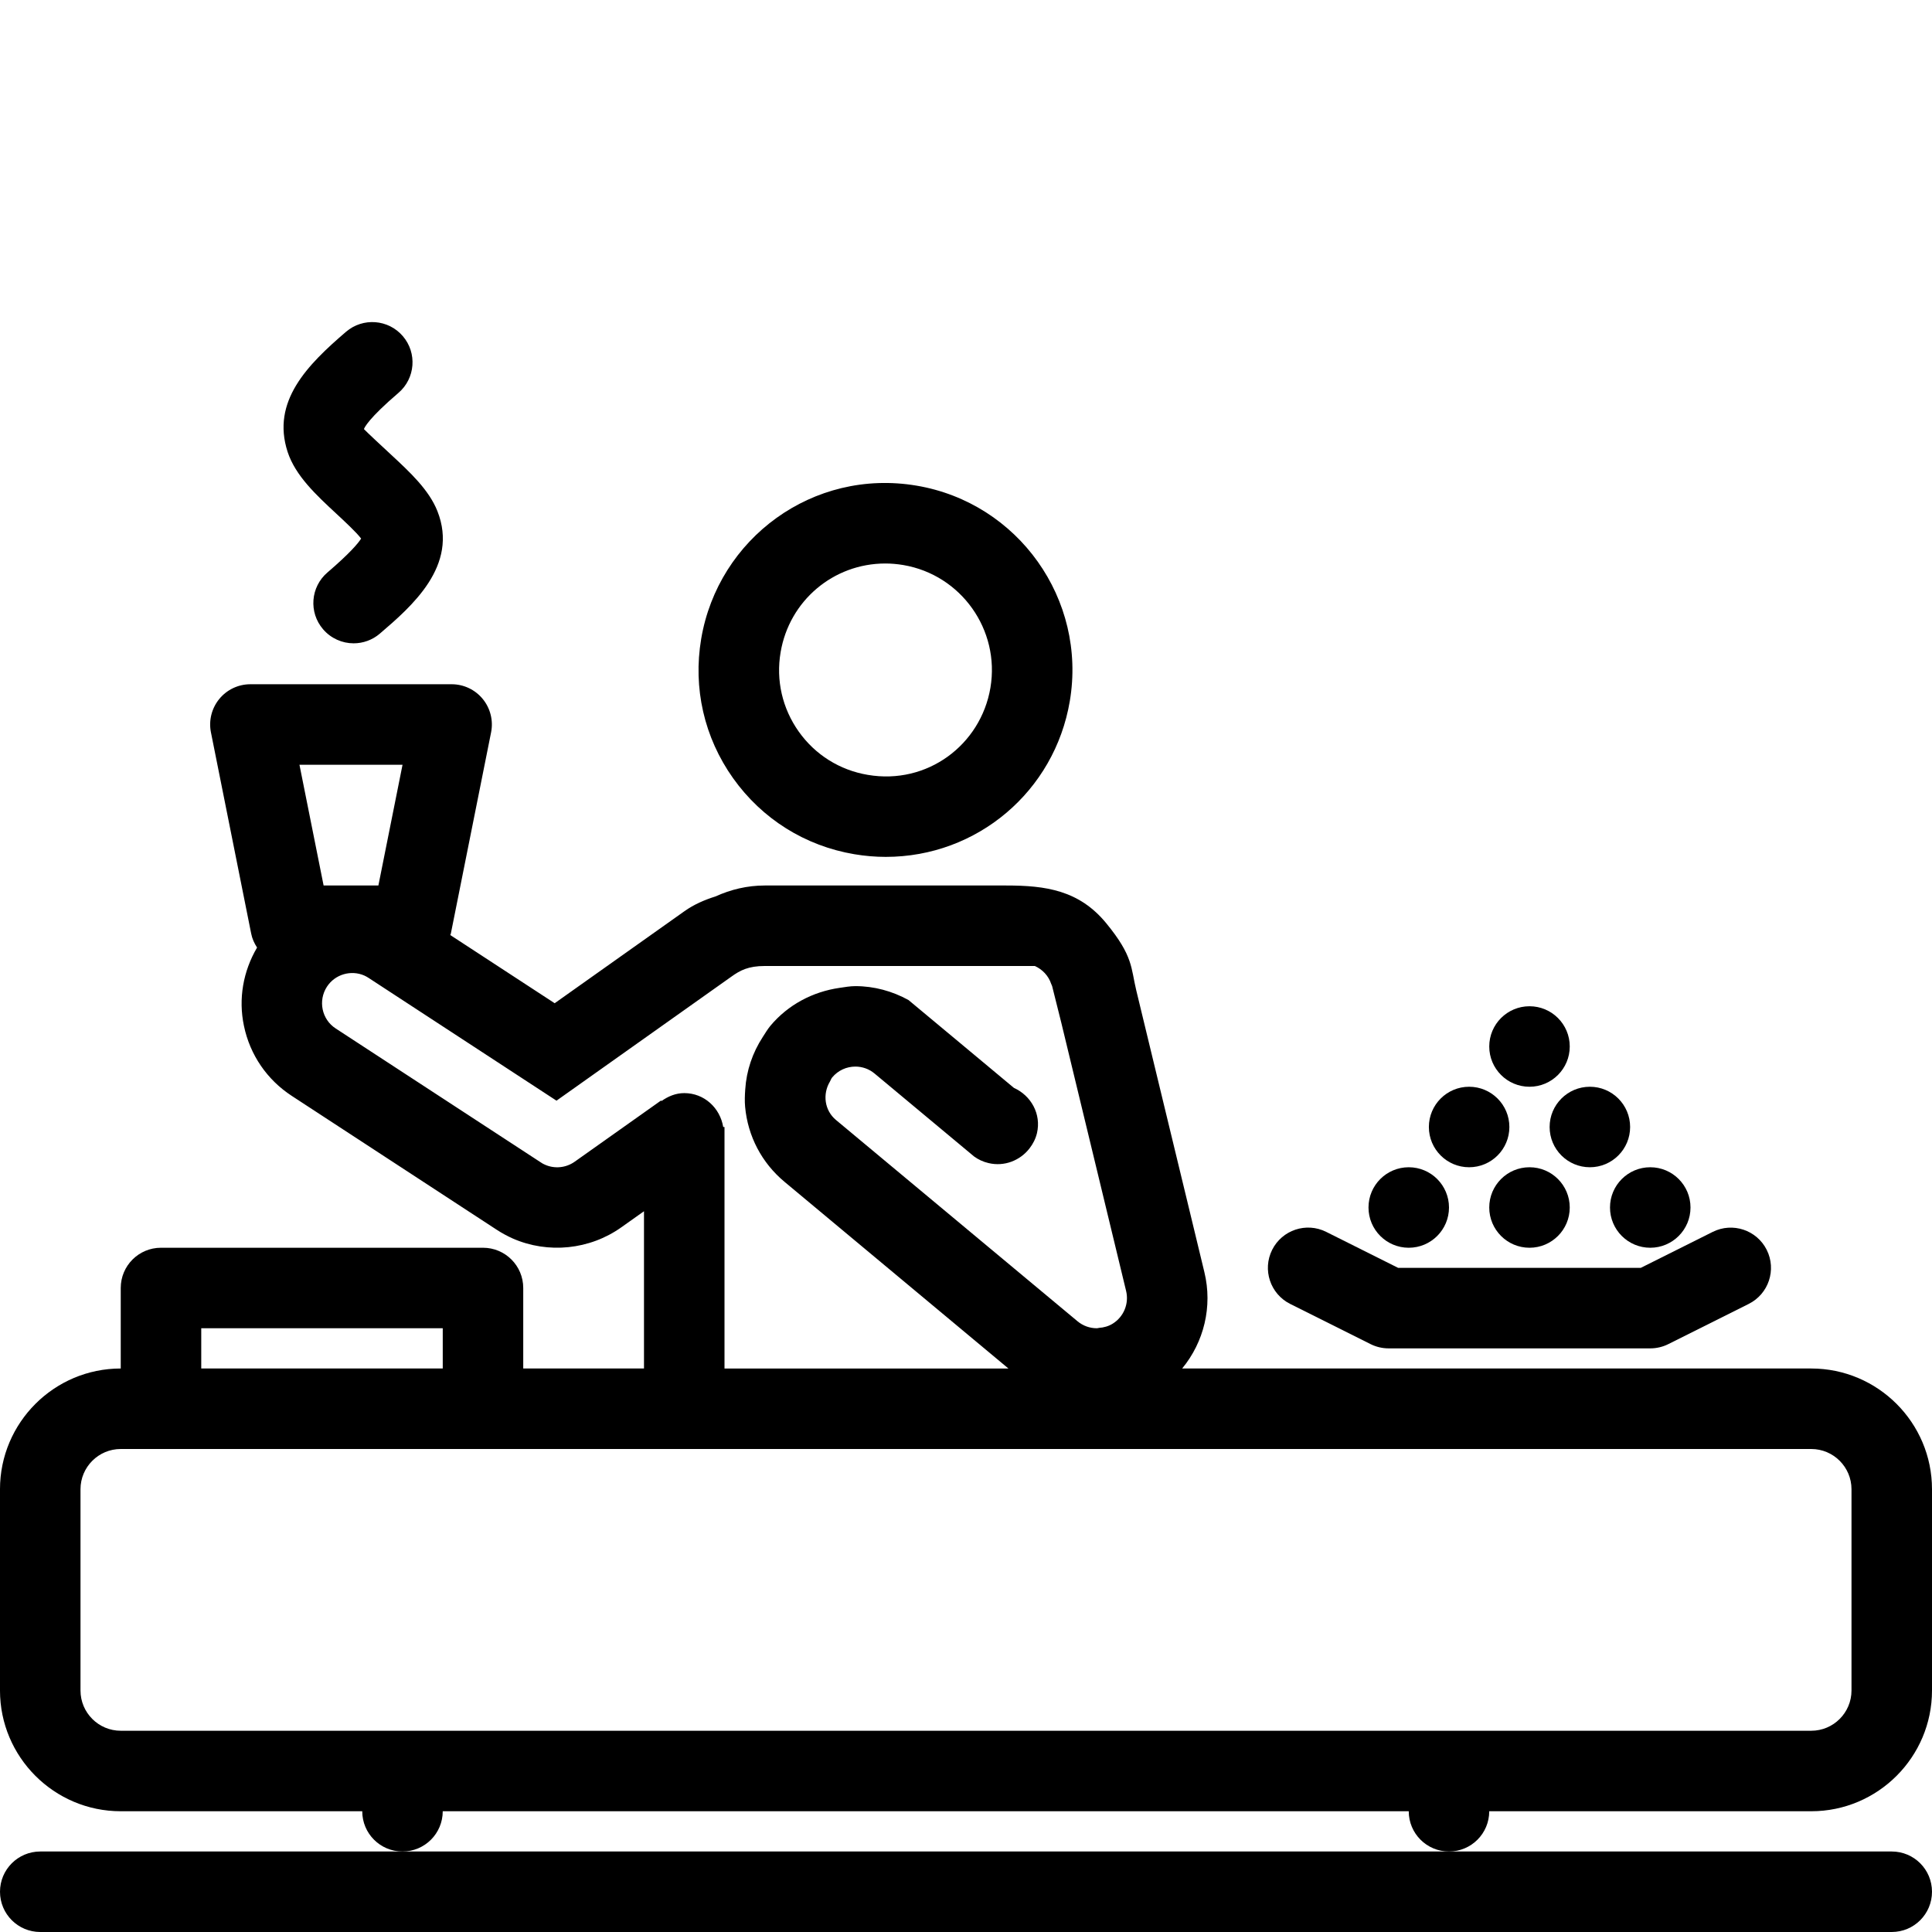
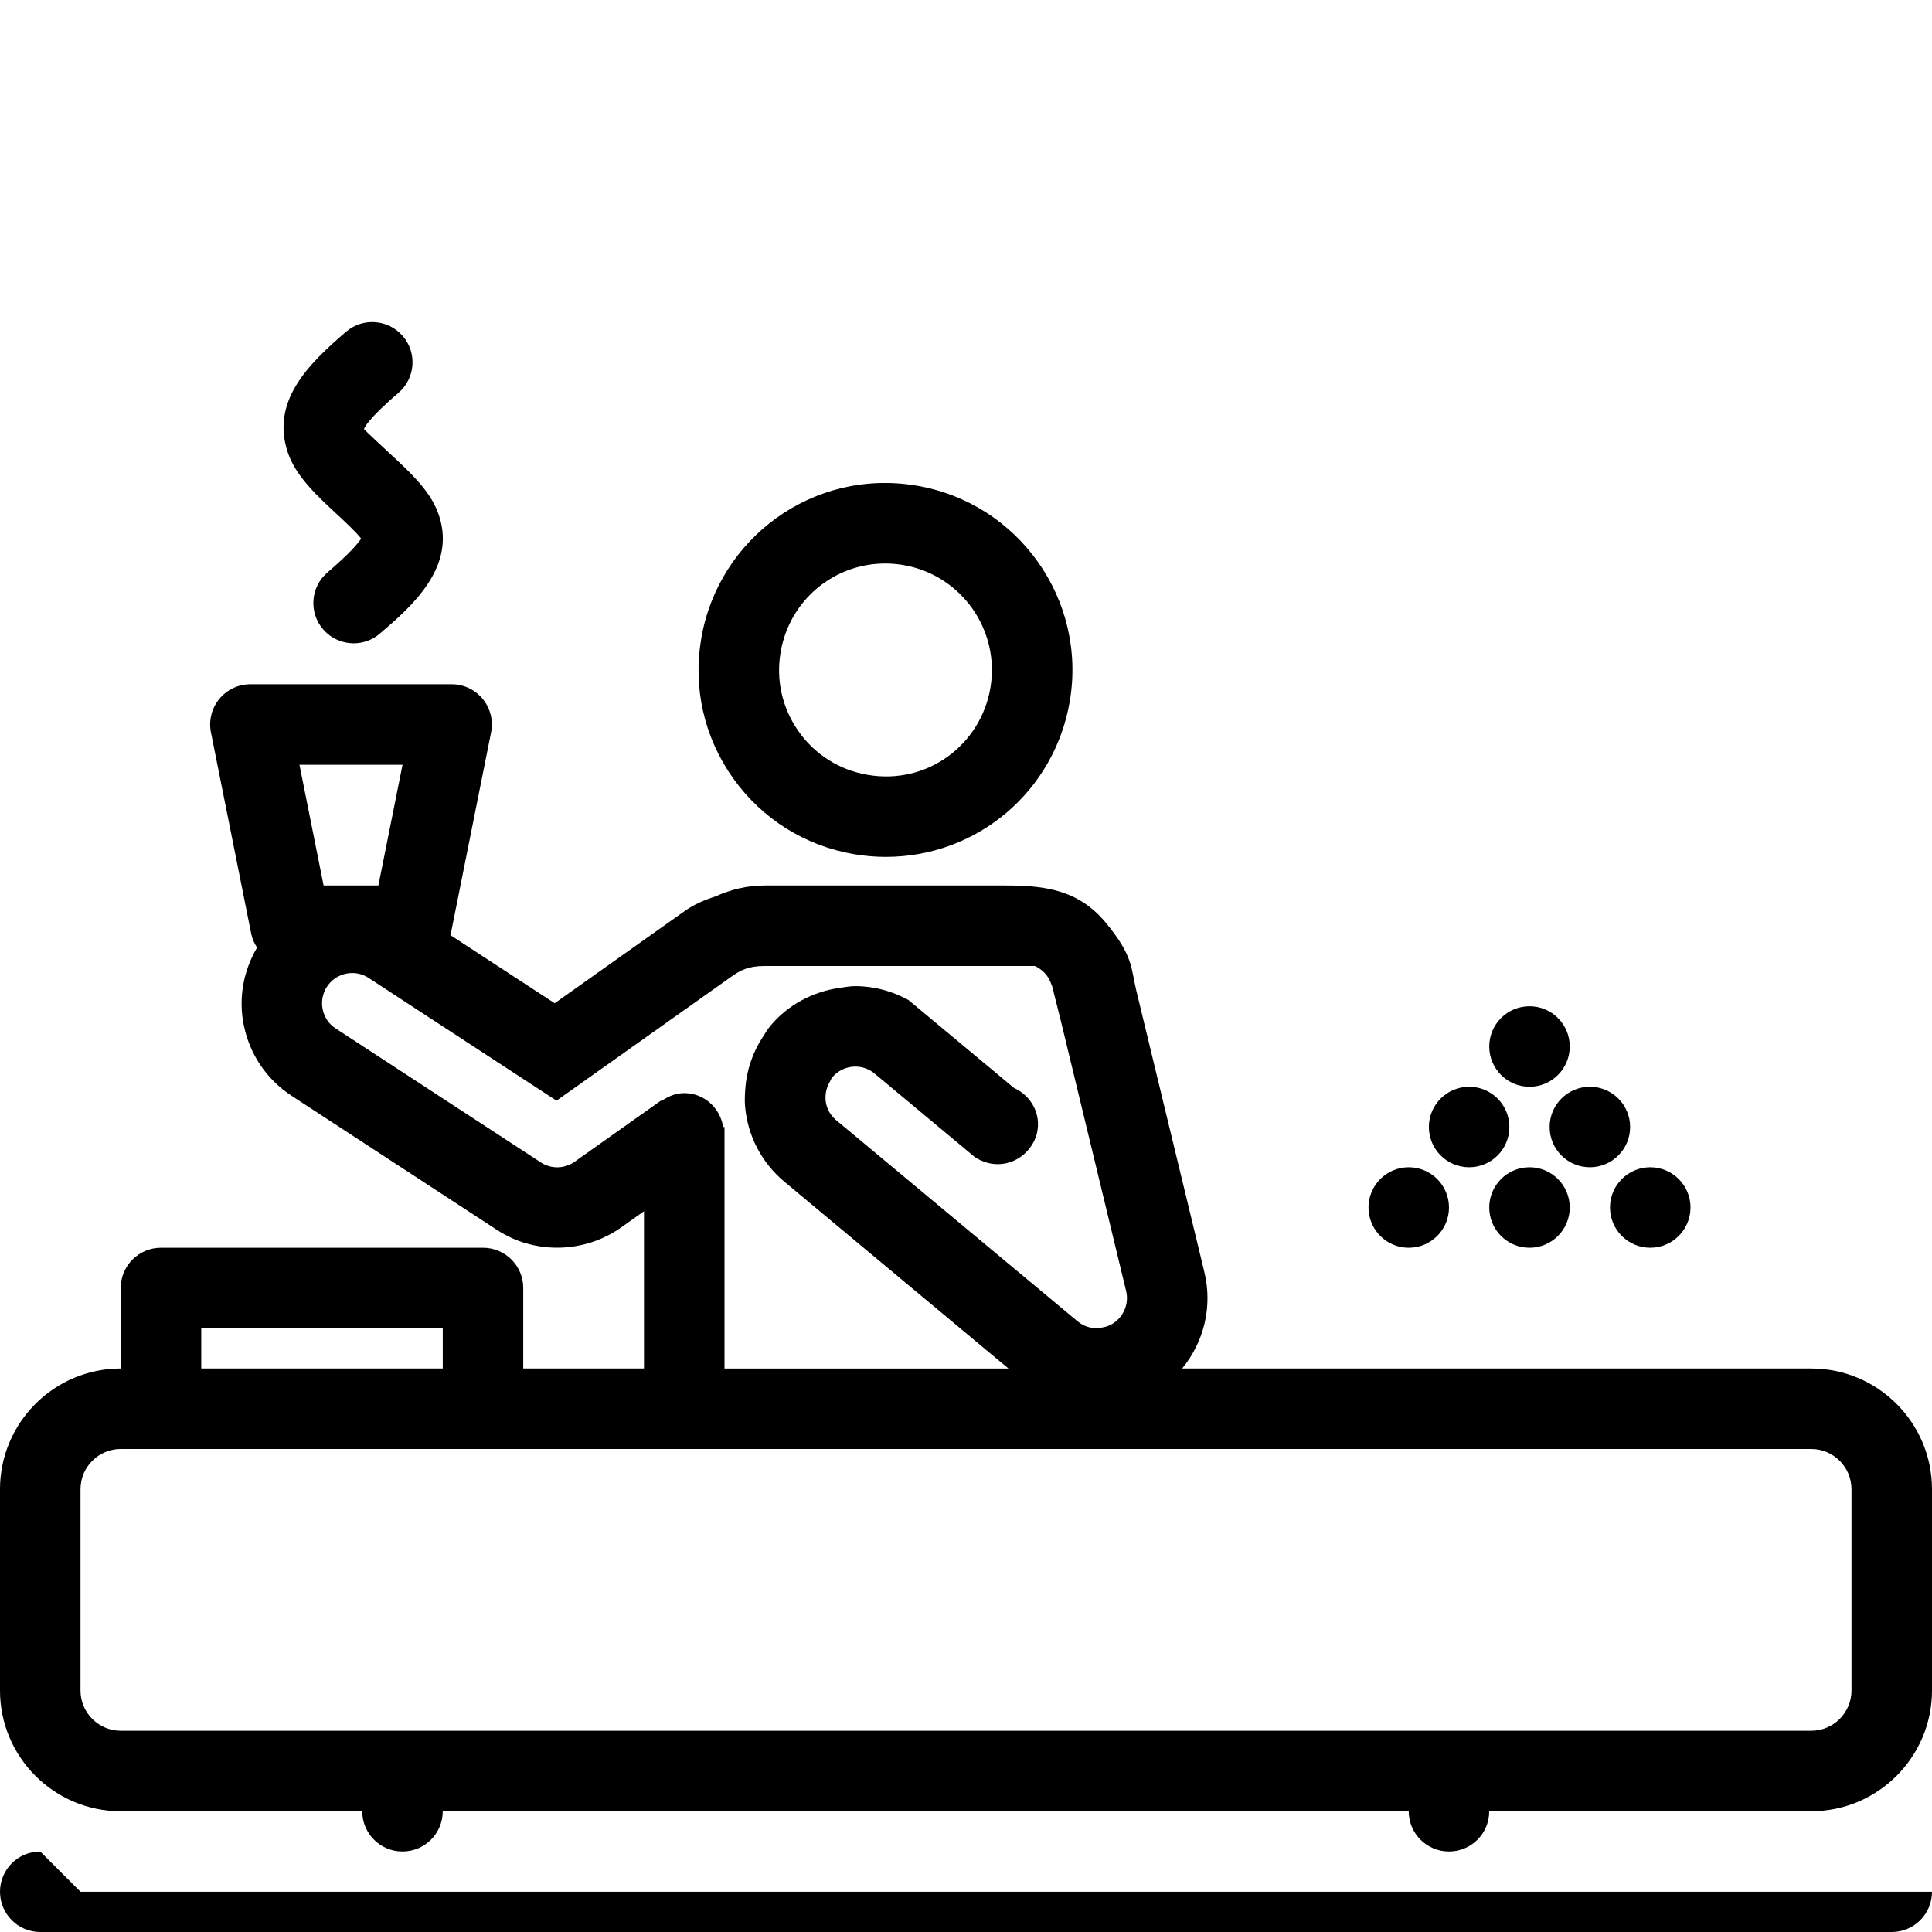
<svg xmlns="http://www.w3.org/2000/svg" enable-background="new 0 0 48 48" version="1.1" viewBox="0 0 48 48" xml:space="preserve">
-   <path d="m32.053 32.395 2 1c0.139 0.069 0.292 0.105 0.447 0.105h6.5c0.155 0 0.309-0.036 0.447-0.105l2-1c0.494-0.247 0.694-0.848 0.447-1.342s-0.848-0.694-1.342-0.447l-1.788 0.894h-6.027l-1.789-0.895c-0.494-0.247-1.095-0.047-1.342 0.447s-0.047 1.095 0.447 1.343z" />
-   <path d="m1 46c-0.552 0-1 0.447-1 1s0.448 1 1 1h46c0.553 0 1-0.447 1-1s-0.447-1-1-1h-46z" />
+   <path d="m1 46c-0.552 0-1 0.447-1 1s0.448 1 1 1h46c0.553 0 1-0.447 1-1h-46z" />
  <path d="m37 45h8c1.654 0 3-1.346 3-3v-5c0-1.654-1.346-3-3-3h-15.63c0.54-0.654 0.761-1.537 0.552-2.396l-0.392-1.624-0.587-2.426-0.591-2.445-0.122-0.505c-0.135-0.558-0.072-0.847-0.746-1.667s-1.502-0.937-2.484-0.937h-6c-0.437 0-0.848 0.101-1.221 0.271-0.271 0.085-0.535 0.198-0.773 0.367l-3.225 2.287-2.594-1.694c3e-3 -0.012 0.011-0.022 0.014-0.035l1-5c0.059-0.294-0.018-0.599-0.207-0.83-0.19-0.232-0.473-0.366-0.773-0.366h-5c-0.3 0-0.583 0.134-0.773 0.366-0.189 0.231-0.266 0.536-0.207 0.83l1 5c0.025 0.127 0.078 0.242 0.146 0.346-0.346 0.589-0.468 1.273-0.326 1.946 0.15 0.72 0.573 1.338 1.188 1.739l5.092 3.326c0.129 0.084 0.262 0.156 0.398 0.217 0.881 0.386 1.914 0.279 2.697-0.277l0.564-0.4v3.907h-3v-2c0-0.553-0.447-1-1-1h-8c-0.553 0-1 0.447-1 1v2c-1.654 0-3 1.346-3 3v5c0 1.654 1.346 3 3 3h6c0 0.553 0.447 1 1 1s1-0.447 1-1h24c0 0.553 0.447 1 1 1s1-0.447 1-1zm-26.999-26-0.6 3h-1.361l-0.6-3h2.561zm7.967 9c-0.078-0.474-0.471-0.842-0.968-0.842-0.215 0-0.402 0.082-0.564 0.196l-0.014-0.011-2.145 1.52c-0.217 0.153-0.496 0.18-0.734 0.075-0.039-0.016-0.075-0.036-0.109-0.06l-5.094-3.326c-0.346-0.225-0.443-0.69-0.217-1.038 0.203-0.31 0.599-0.421 0.928-0.277 0.037 0.017 0.074 0.037 0.11 0.061l4.665 3.048 4.34-3.078c0.223-0.161 0.428-0.268 0.834-0.268h6.711c0.186 0.085 0.338 0.24 0.406 0.446 6e-3 0.02 0.018 0.034 0.023 0.054l0.227 0.907 0.788 3.26 0.823 3.407c0.076 0.314-0.059 0.642-0.333 0.812-0.104 0.065-0.222 0.097-0.341 0.105-0.017 3e-3 -0.036 9e-3 -0.054 9e-3 -0.172 0-0.342-0.059-0.48-0.174l-6-5c-0.287-0.239-0.337-0.643-0.151-0.954 0.021-0.034 0.029-0.071 0.056-0.103 0.148-0.178 0.361-0.27 0.576-0.27 0.17 0 0.34 0.057 0.479 0.174l1.669 1.391 0.798 0.665 2e-3 2e-3c0.104 0.076 0.226 0.134 0.36 0.165 0.395 0.094 0.787-0.064 1.02-0.366 0.084-0.109 0.15-0.234 0.184-0.377 0.111-0.474-0.145-0.933-0.573-1.125l-0.622-0.519-1.996-1.663c-0.402-0.222-0.855-0.346-1.32-0.346-0.133 0-0.262 0.024-0.393 0.043-0.667 0.096-1.281 0.419-1.72 0.944-0.071 0.086-0.126 0.181-0.186 0.273-0.257 0.394-0.408 0.838-0.438 1.307-0.01 0.143-0.016 0.286-3e-3 0.431 0.067 0.732 0.415 1.394 0.979 1.864l5.563 4.638h-7.054v-6h-0.032zm-12.968 5h6v1h-6v-1zm-2 10c-0.552 0-1-0.449-1-1v-5c0-0.551 0.448-1 1-1h42c0.552 0 1 0.449 1 1v5c0 0.551-0.448 1-1 1h-42z" />
  <circle cx="35" cy="30" r="1" />
  <circle cx="36.5" cy="28" r="1" />
  <circle cx="38" cy="30" r="1" />
  <circle cx="38" cy="26" r="1" />
  <circle cx="41" cy="30" r="1" />
  <circle cx="39.5" cy="28" r="1" />
  <path d="m8.358 12.764c0.192 0.179 0.5 0.463 0.614 0.617-0.07 0.111-0.271 0.357-0.837 0.842-0.42 0.359-0.469 0.991-0.109 1.41 0.198 0.231 0.479 0.35 0.76 0.35 0.23 0 0.462-0.079 0.65-0.24 0.784-0.672 1.969-1.687 1.431-3.045-0.21-0.53-0.688-0.972-1.149-1.4-0.227-0.21-0.605-0.562-0.676-0.637 0.013-0.039 0.113-0.263 0.857-0.9 0.42-0.359 0.469-0.991 0.109-1.41-0.36-0.42-0.991-0.467-1.41-0.109-0.96 0.822-1.862 1.73-1.452 2.986 0.194 0.592 0.711 1.072 1.212 1.536z" />
  <path d="m21.227 21.223c0.262 0.044 0.521 0.066 0.779 0.066 2.271 0 4.194-1.627 4.573-3.87 0.427-2.525-1.28-4.926-3.806-5.353-2.574-0.435-4.93 1.309-5.352 3.805-0.207 1.223 0.074 2.453 0.793 3.464 0.72 1.012 1.79 1.682 3.013 1.888zm-1.833-5.018c0.215-1.277 1.309-2.205 2.602-2.205 0.146 0 0.295 0.013 0.445 0.038 1.437 0.243 2.408 1.61 2.166 3.048-0.24 1.421-1.57 2.419-3.049 2.165-0.695-0.117-1.305-0.499-1.713-1.074s-0.57-1.276-0.451-1.972z" />
</svg>